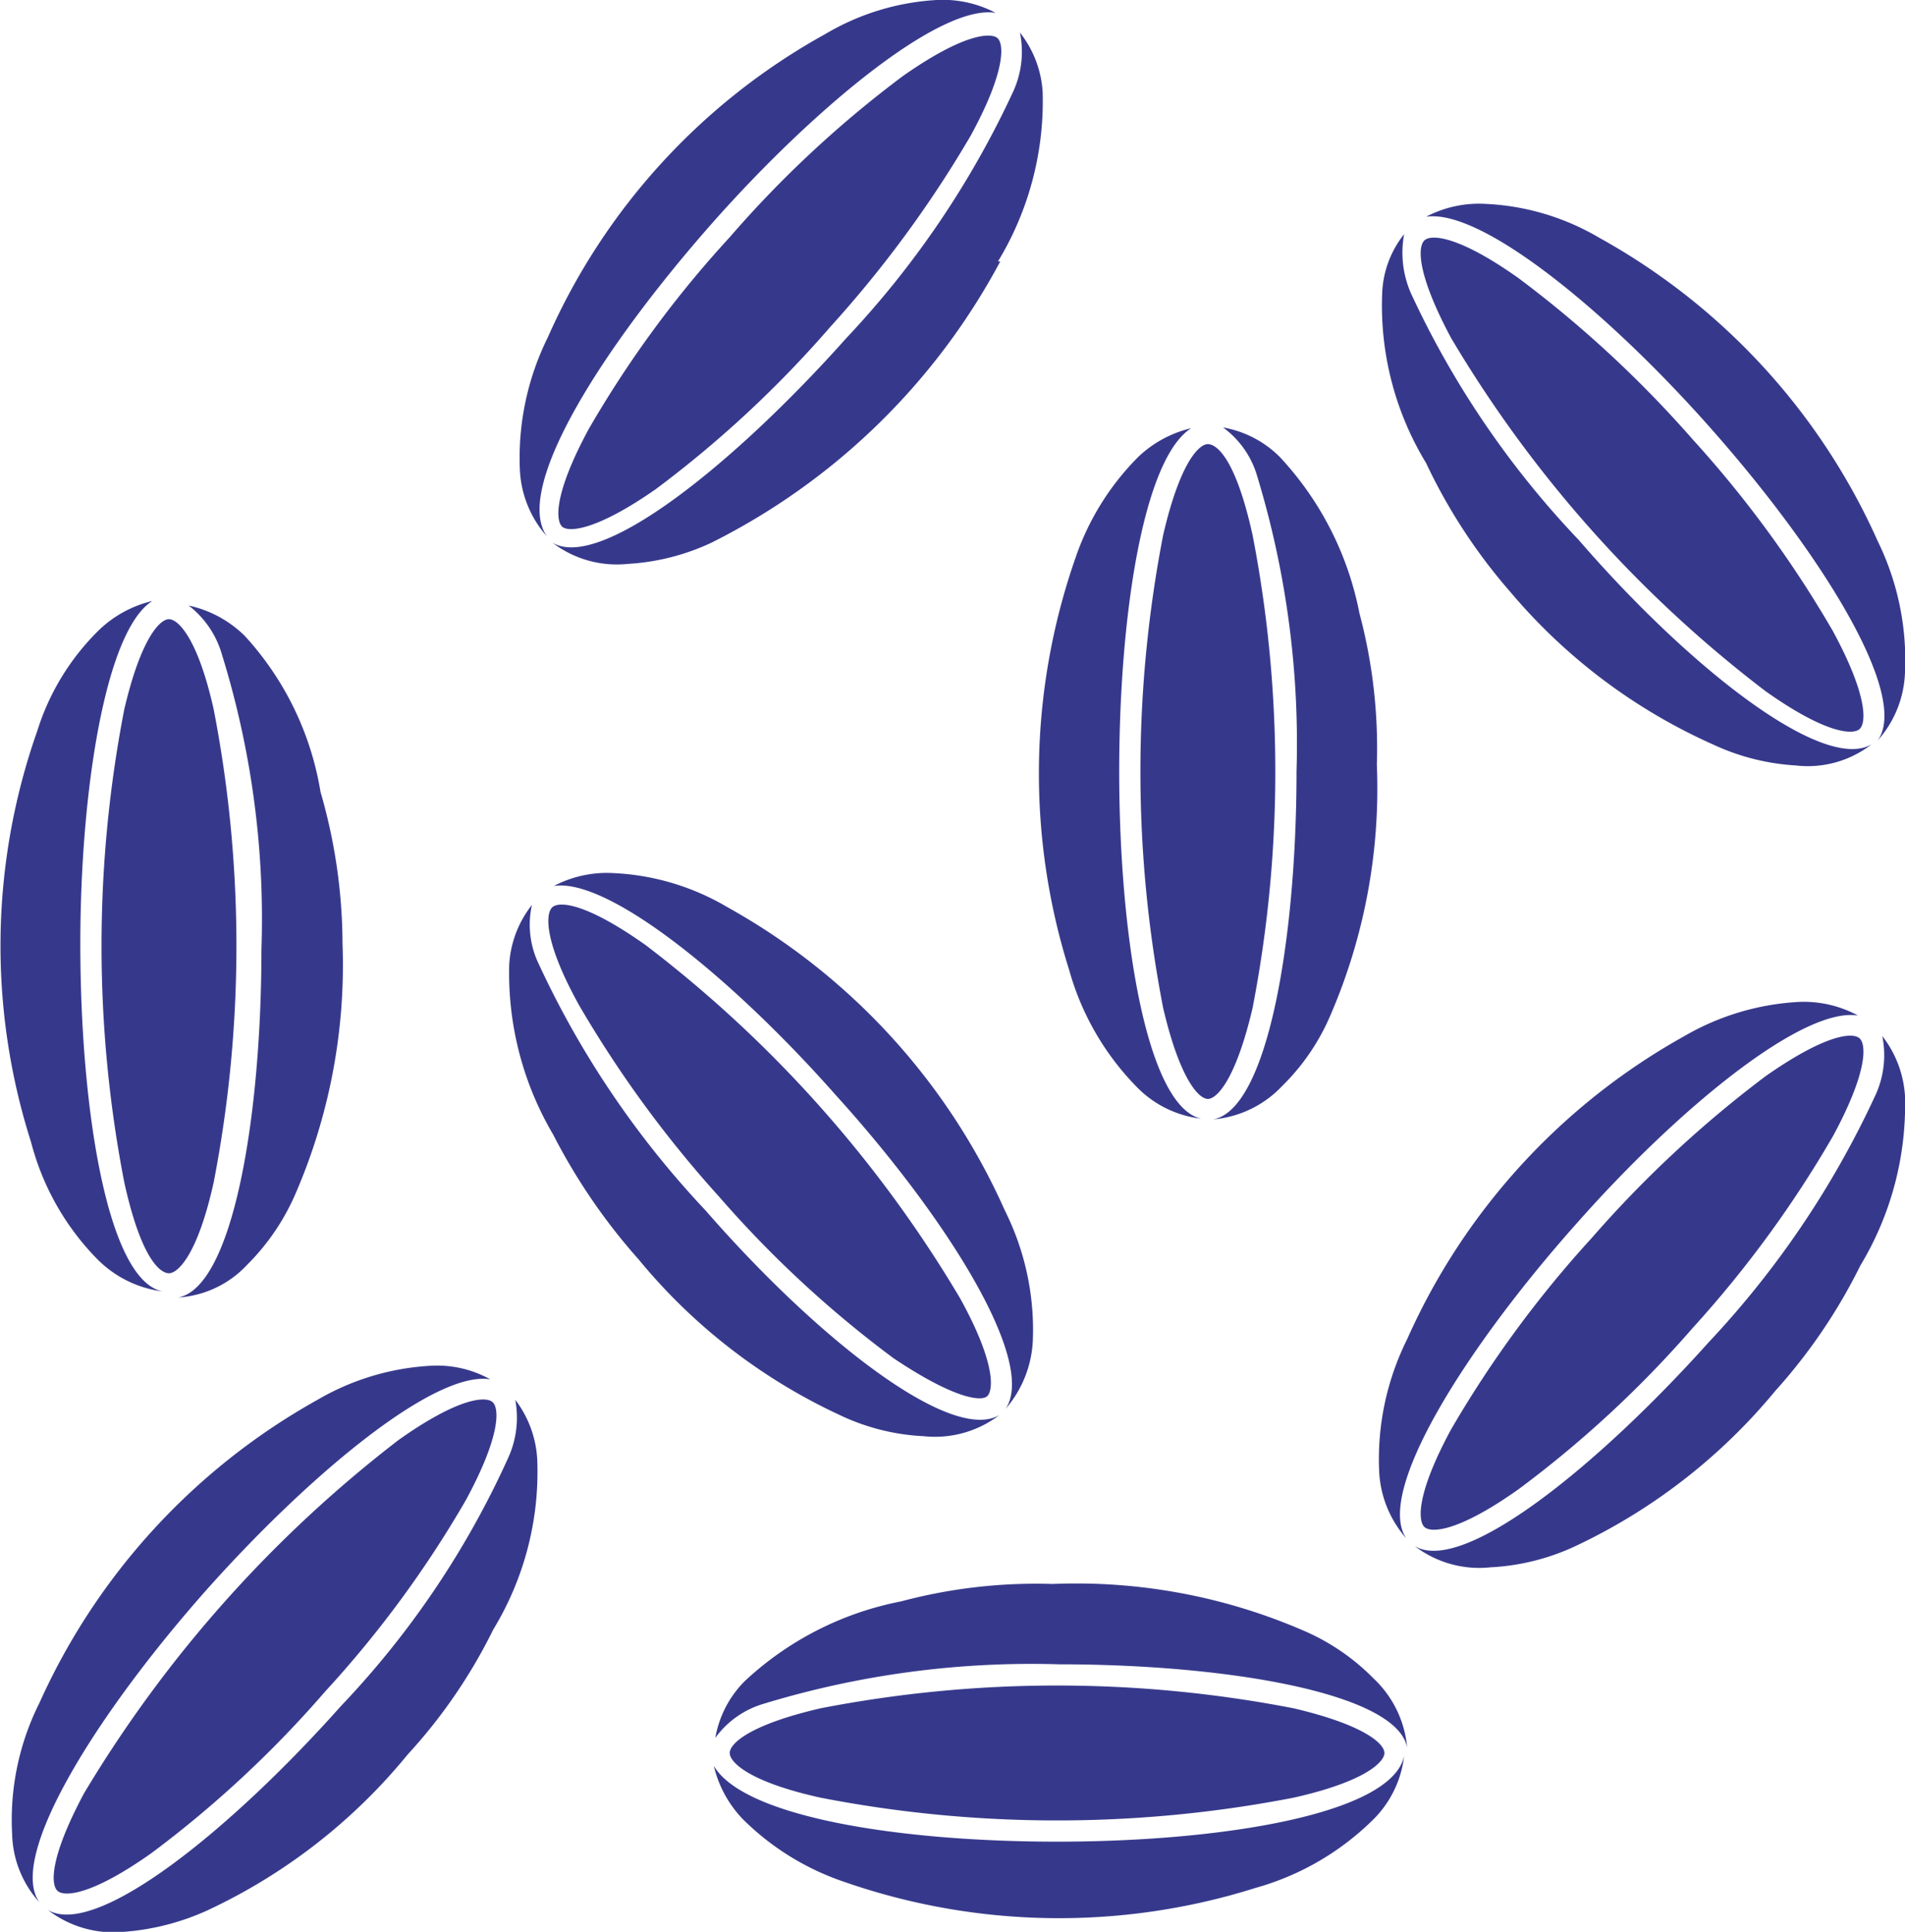
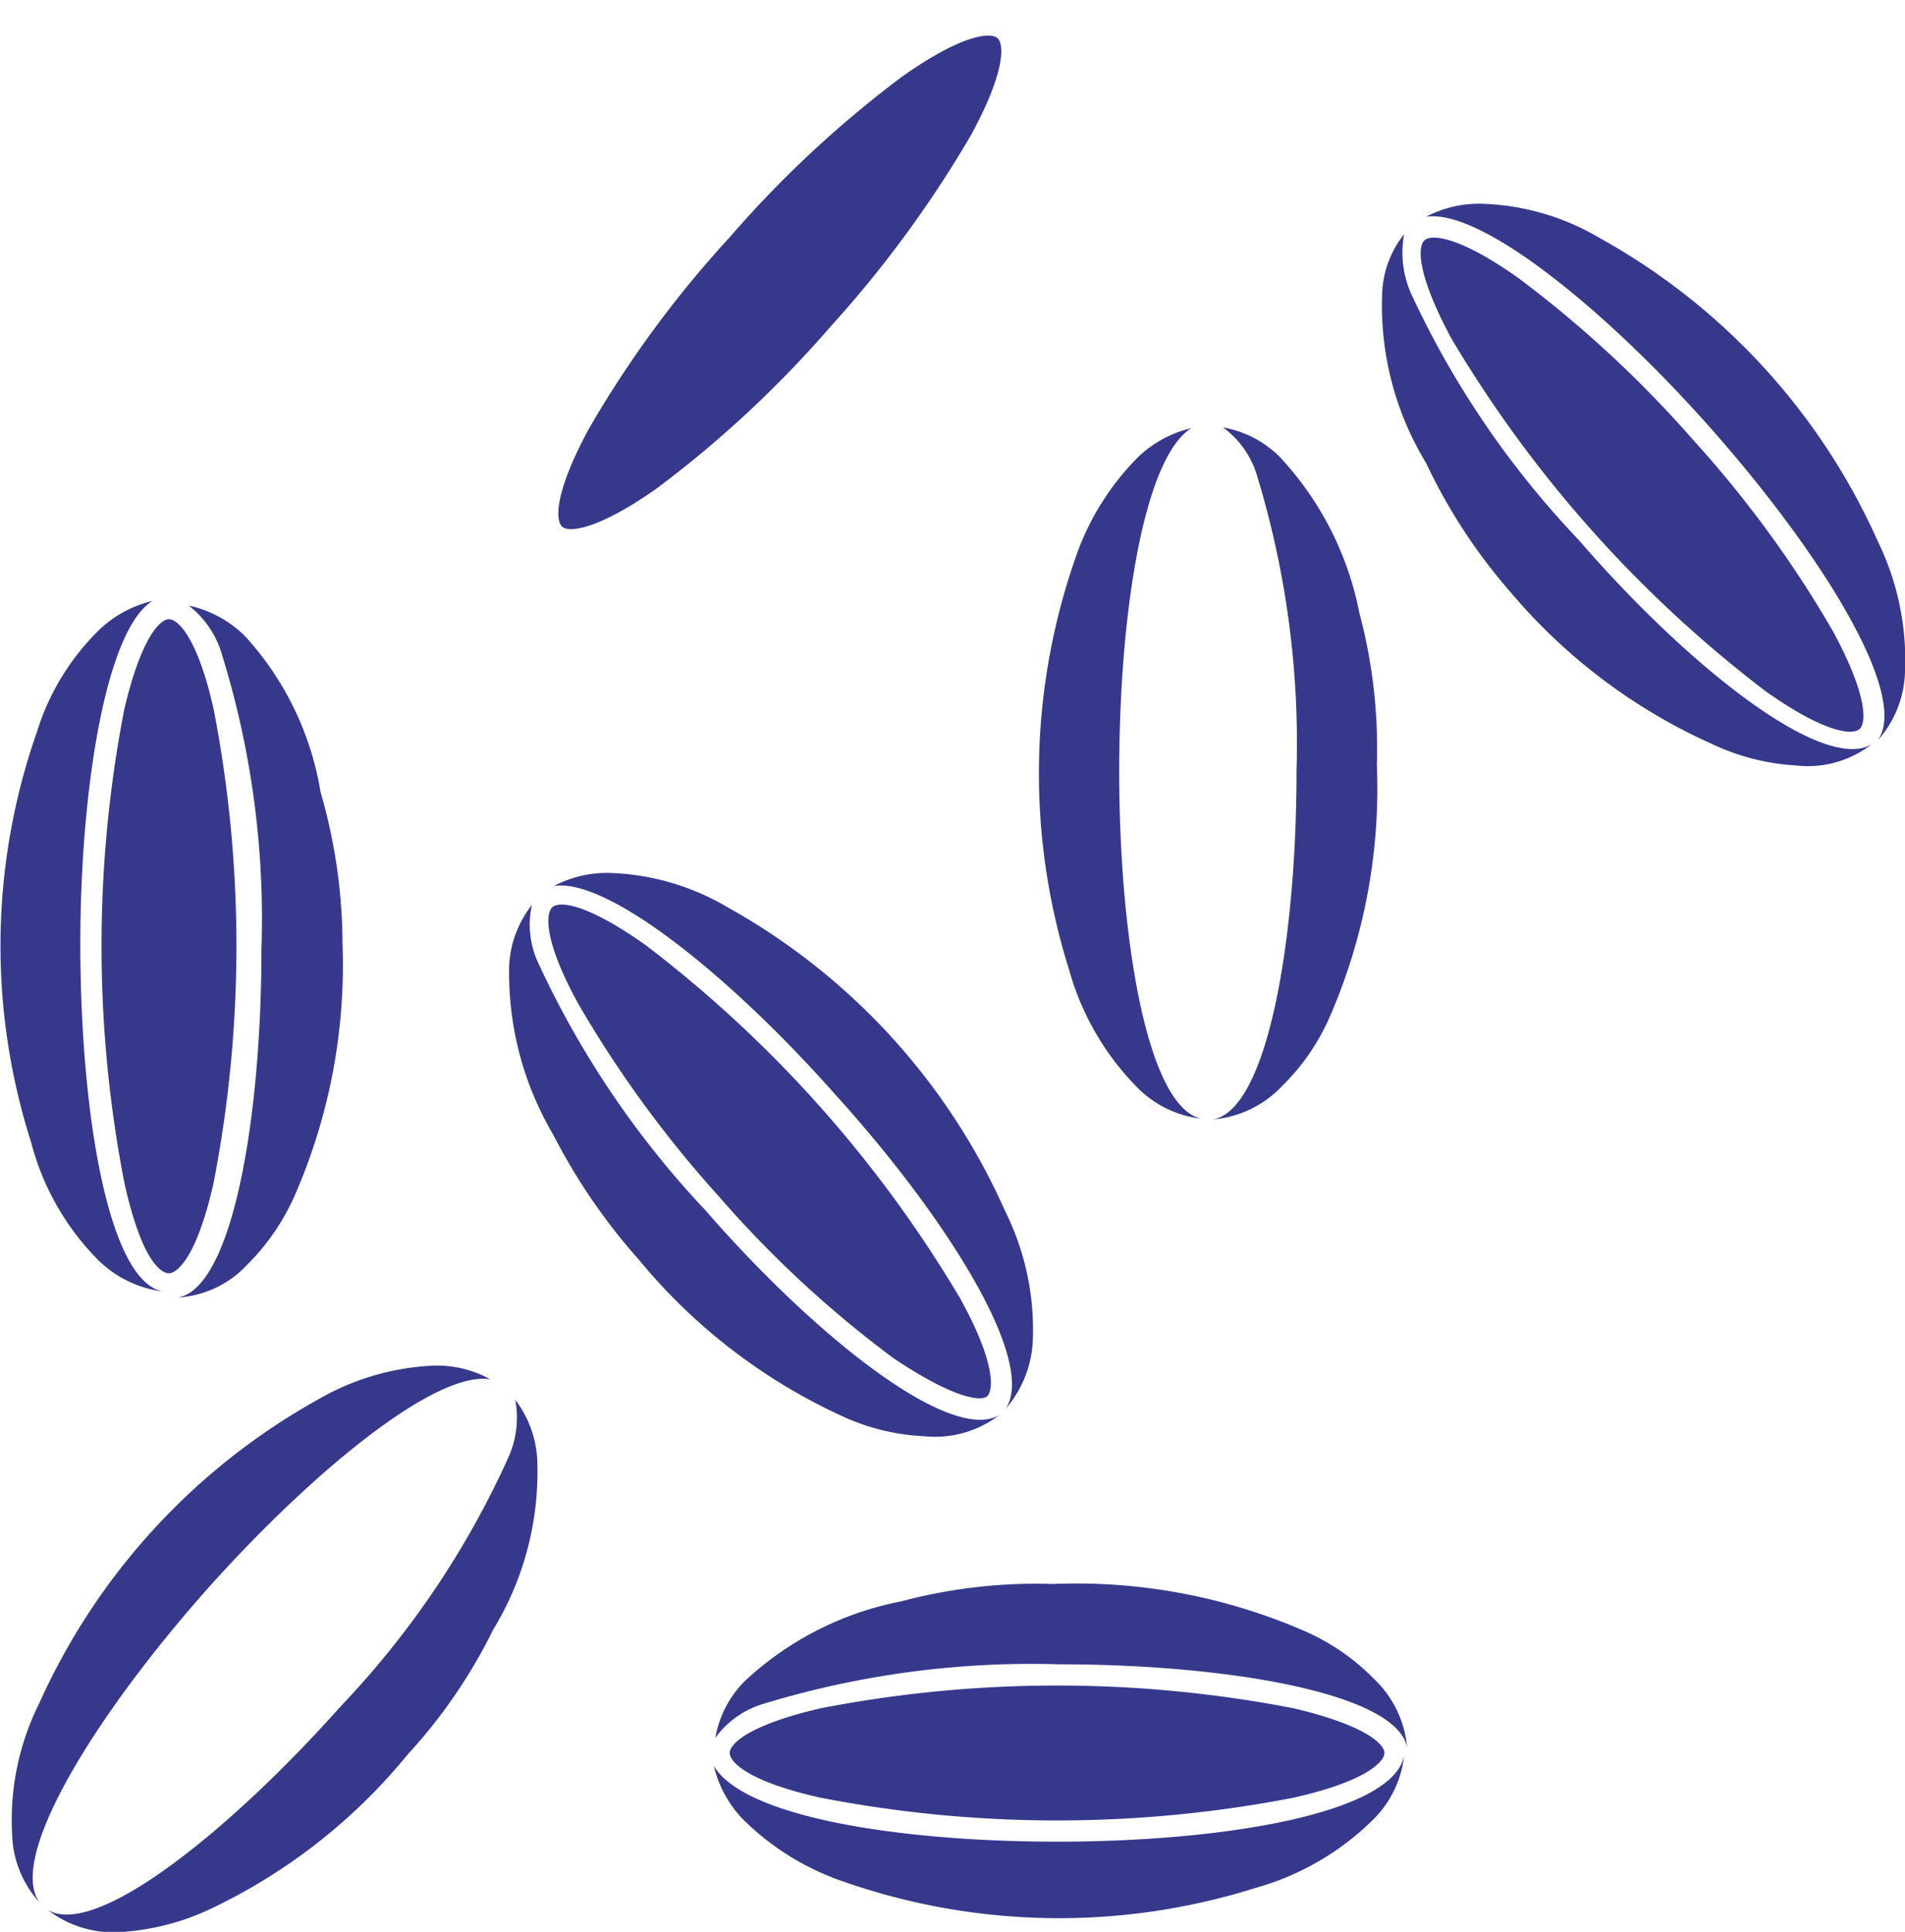
<svg xmlns="http://www.w3.org/2000/svg" data-name="Capa 1" viewBox="0 0 25.14 25.49">
-   <path d="M453.64 568.85a16.37 16.37 0 0 0 0-6.24c-.22-1-.47-1.2-.59-1.2s-.37.25-.59 1.2a16.37 16.37 0 0 0 0 6.24c.22.94.47 1.2.59 1.2s.37-.26.59-1.2Z" style="fill:#36398b" transform="translate(-437.11 -555.55)" />
  <path d="M455.05 563.64a4.19 4.19 0 0 0-1.05-2.06 1.4 1.4 0 0 0-.75-.39 1.21 1.21 0 0 1 .45.64 12.12 12.12 0 0 1 .52 3.9c0 2.21-.38 4.46-1.1 4.59a1.42 1.42 0 0 0 .91-.44 2.9 2.9 0 0 0 .64-.94 7.54 7.54 0 0 0 .61-3.3 6.91 6.91 0 0 0-.23-2Zm-1.36 6.06ZM451.88 565.73c0-2.06.32-4.13.95-4.53a1.52 1.52 0 0 0-.7.38 3.47 3.47 0 0 0-.83 1.34 8.62 8.62 0 0 0-.08 5.43 3.57 3.57 0 0 0 .88 1.53 1.41 1.41 0 0 0 .86.43c-.71-.16-1.08-2.38-1.08-4.58ZM454.18 578.09a16.37 16.37 0 0 0-6.24 0c-.95.22-1.2.47-1.2.59s.25.38 1.2.59a16.37 16.37 0 0 0 6.24 0c.94-.21 1.2-.47 1.2-.59s-.26-.37-1.2-.59Z" style="fill:#36398b" transform="translate(-437.11 -555.55)" />
  <path d="M449 576.68a4.19 4.19 0 0 0-2.06 1.05 1.4 1.4 0 0 0-.39.75 1.21 1.21 0 0 1 .64-.45 12.12 12.12 0 0 1 3.9-.52c2.21 0 4.46.38 4.59 1.1a1.42 1.42 0 0 0-.44-.91 2.9 2.9 0 0 0-.94-.64 7.54 7.54 0 0 0-3.3-.61 6.91 6.91 0 0 0-2 .23Zm6 1.32ZM451.06 579.85c-2.06 0-4.13-.32-4.53-1a1.52 1.52 0 0 0 .38.7 3.47 3.47 0 0 0 1.34.83 8.62 8.62 0 0 0 5.43.08 3.57 3.57 0 0 0 1.53-.88 1.41 1.41 0 0 0 .43-.86c-.16.76-2.38 1.13-4.58 1.13ZM439.93 571.15a16.37 16.37 0 0 0 0-6.24c-.21-.94-.47-1.19-.59-1.19s-.37.25-.59 1.19a16.37 16.37 0 0 0 0 6.24c.22 1 .47 1.2.59 1.2s.38-.25.59-1.2Z" style="fill:#36398b" transform="translate(-437.11 -555.55)" />
  <path d="M441.34 566a4 4 0 0 0-1-2.06 1.51 1.51 0 0 0-.74-.4 1.25 1.25 0 0 1 .44.65 11.78 11.78 0 0 1 .52 3.89c0 2.22-.38 4.46-1.1 4.59a1.36 1.36 0 0 0 .91-.43 3 3 0 0 0 .64-.94 7.59 7.59 0 0 0 .62-3.3 7.22 7.22 0 0 0-.29-2Zm-1.34 6ZM438.17 568c0-2 .33-4.13.95-4.52a1.52 1.52 0 0 0-.7.38 3.2 3.2 0 0 0-.82 1.34 8.52 8.52 0 0 0-.08 5.42 3.43 3.43 0 0 0 .87 1.54 1.47 1.47 0 0 0 .87.43c-.72-.13-1.09-2.36-1.09-4.59ZM445.77 562a14.62 14.62 0 0 0 2.3-2.14 15.07 15.07 0 0 0 1.85-2.52c.47-.86.44-1.22.35-1.29s-.44-.06-1.24.5a14.49 14.49 0 0 0-2.29 2.13 14.3 14.3 0 0 0-1.86 2.53c-.46.85-.44 1.21-.35 1.29s.47.04 1.24-.5Z" style="fill:#36398b" transform="translate(-437.11 -555.55)" />
-   <path d="M450.28 559a4.08 4.08 0 0 0 .59-2.23 1.4 1.4 0 0 0-.3-.79 1.26 1.26 0 0 1-.09.78 12.22 12.22 0 0 1-2.2 3.25c-1.48 1.66-3.25 3.08-3.88 2.7a1.4 1.4 0 0 0 1 .28 3 3 0 0 0 1.1-.28 8.76 8.76 0 0 0 3.81-3.71Zm-5 3.63ZM446.53 558.47c1.36-1.53 3-2.87 3.72-2.75a1.5 1.5 0 0 0-.78-.17 3.24 3.24 0 0 0-1.47.45 8.49 8.49 0 0 0-3.66 4 3.58 3.58 0 0 0-.37 1.73 1.42 1.42 0 0 0 .36.9c-.46-.63.74-2.51 2.2-4.16ZM457.15 575.2a14.51 14.51 0 0 0 2.3-2.13 14.71 14.71 0 0 0 1.85-2.53c.46-.85.44-1.21.35-1.29s-.44-.06-1.24.5a15 15 0 0 0-2.29 2.13 14.67 14.67 0 0 0-1.86 2.53c-.46.85-.44 1.21-.35 1.29s.45.06 1.24-.5Z" style="fill:#36398b" transform="translate(-437.11 -555.55)" />
-   <path d="M461.66 572.25a4.11 4.11 0 0 0 .59-2.24 1.43 1.43 0 0 0-.3-.79 1.26 1.26 0 0 1-.09.78 12.25 12.25 0 0 1-2.2 3.26c-1.48 1.65-3.25 3.07-3.88 2.69a1.4 1.4 0 0 0 1 .28 3 3 0 0 0 1.1-.27 7.63 7.63 0 0 0 2.66-2.06 7.28 7.28 0 0 0 1.12-1.65Zm-5 3.62ZM457.91 571.7c1.36-1.54 3-2.87 3.72-2.75a1.5 1.5 0 0 0-.78-.18 3.36 3.36 0 0 0-1.51.45 8.56 8.56 0 0 0-3.66 4 3.55 3.55 0 0 0-.37 1.73 1.44 1.44 0 0 0 .36.9c-.42-.6.78-2.51 2.24-4.15ZM439.11 580a14.49 14.49 0 0 0 2.29-2.13 14.3 14.3 0 0 0 1.86-2.53c.46-.85.44-1.21.35-1.29s-.45-.06-1.24.5a16.68 16.68 0 0 0-4.15 4.66c-.46.86-.44 1.21-.35 1.29s.45.06 1.24-.5Z" style="fill:#36398b" transform="translate(-437.11 -555.55)" />
  <path d="M443.62 577.05a4 4 0 0 0 .58-2.24 1.42 1.42 0 0 0-.29-.79 1.28 1.28 0 0 1-.1.78 11.78 11.78 0 0 1-2.2 3.26c-1.47 1.65-3.24 3.07-3.87 2.69a1.42 1.42 0 0 0 1 .29 3.24 3.24 0 0 0 1.1-.28 7.51 7.51 0 0 0 2.65-2.06 7 7 0 0 0 1.13-1.65Zm-5.05 3.62ZM439.86 576.5c1.37-1.53 3-2.87 3.72-2.75a1.44 1.44 0 0 0-.77-.18 3.32 3.32 0 0 0-1.51.45 8.63 8.63 0 0 0-3.67 4 3.44 3.44 0 0 0-.36 1.73 1.39 1.39 0 0 0 .36.9c-.43-.6.77-2.51 2.23-4.15ZM460.41 564.67a16.32 16.32 0 0 1-4.15-4.66c-.46-.86-.44-1.21-.35-1.29s.45-.06 1.24.5a15 15 0 0 1 2.3 2.13 14.71 14.71 0 0 1 1.85 2.53c.46.85.44 1.21.35 1.29s-.45.06-1.24-.5Z" style="fill:#36398b" transform="translate(-437.11 -555.55)" />
  <path d="M457.05 563.37a7.48 7.48 0 0 0 2.66 2 3 3 0 0 0 1.1.28 1.37 1.37 0 0 0 1-.28c-.63.38-2.4-1-3.87-2.7a12.05 12.05 0 0 1-2.21-3.25 1.34 1.34 0 0 1-.09-.78 1.33 1.33 0 0 0-.29.79 4 4 0 0 0 .58 2.23 7.35 7.35 0 0 0 1.12 1.71Zm3.86 2ZM459.65 561.16c-1.36-1.53-3-2.86-3.72-2.75a1.5 1.5 0 0 1 .78-.17 3.24 3.24 0 0 1 1.51.45 8.56 8.56 0 0 1 3.67 4 3.57 3.57 0 0 1 .36 1.73 1.42 1.42 0 0 1-.36.9c.43-.6-.77-2.51-2.24-4.16ZM448.9 573.47a14.51 14.51 0 0 1-2.3-2.13 15.1 15.1 0 0 1-1.85-2.53c-.47-.85-.44-1.21-.35-1.29s.44-.06 1.23.5a16.32 16.32 0 0 1 4.15 4.66c.47.85.44 1.21.36 1.29s-.45.03-1.24-.5Z" style="fill:#36398b" transform="translate(-437.11 -555.55)" />
  <path d="M445.54 572.17a7.54 7.54 0 0 0 2.65 2.05 2.89 2.89 0 0 0 1.11.28 1.4 1.4 0 0 0 1-.28c-.63.38-2.4-1-3.88-2.7a12.22 12.22 0 0 1-2.2-3.25 1.19 1.19 0 0 1-.09-.78 1.4 1.4 0 0 0-.3.79 4.19 4.19 0 0 0 .58 2.24 7.89 7.89 0 0 0 1.13 1.65Zm3.86 2ZM448.14 570c-1.36-1.54-3-2.87-3.72-2.76a1.5 1.5 0 0 1 .78-.17 3.24 3.24 0 0 1 1.51.45 8.56 8.56 0 0 1 3.66 4 3.52 3.52 0 0 1 .37 1.72 1.48 1.48 0 0 1-.36.9c.42-.62-.78-2.53-2.24-4.14Z" style="fill:#36398b" transform="translate(-437.11 -555.55)" />
</svg>